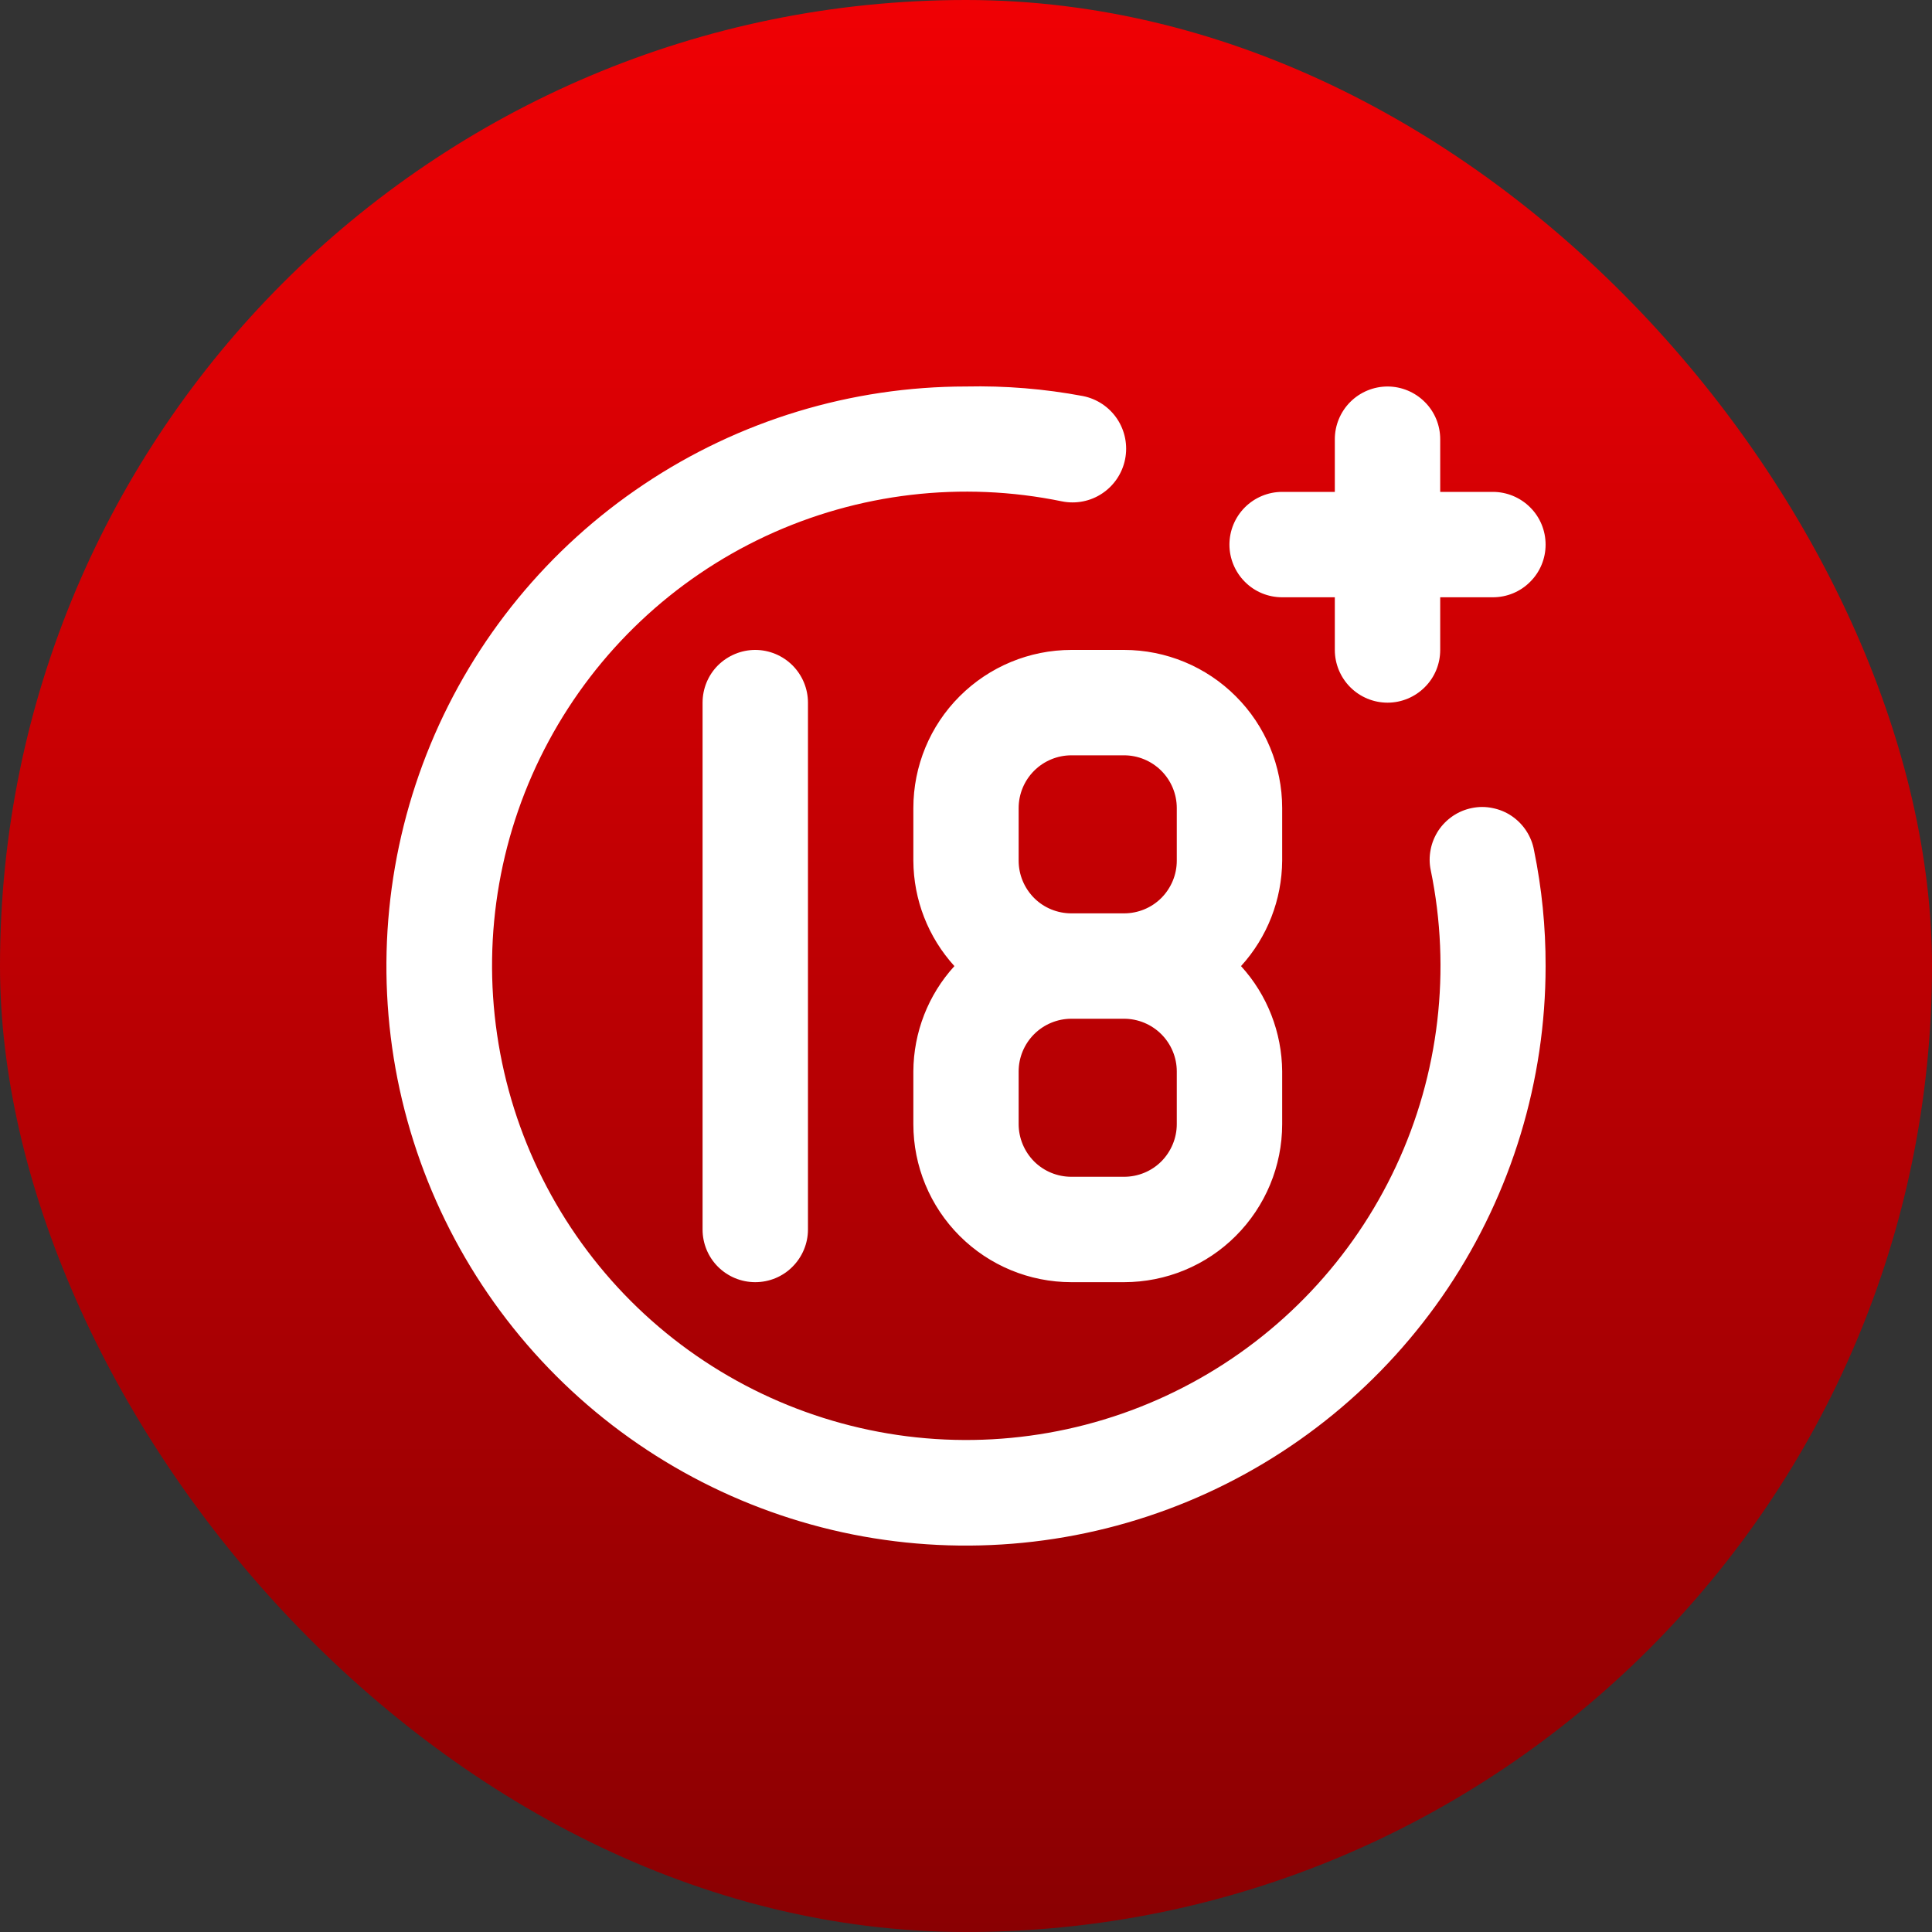
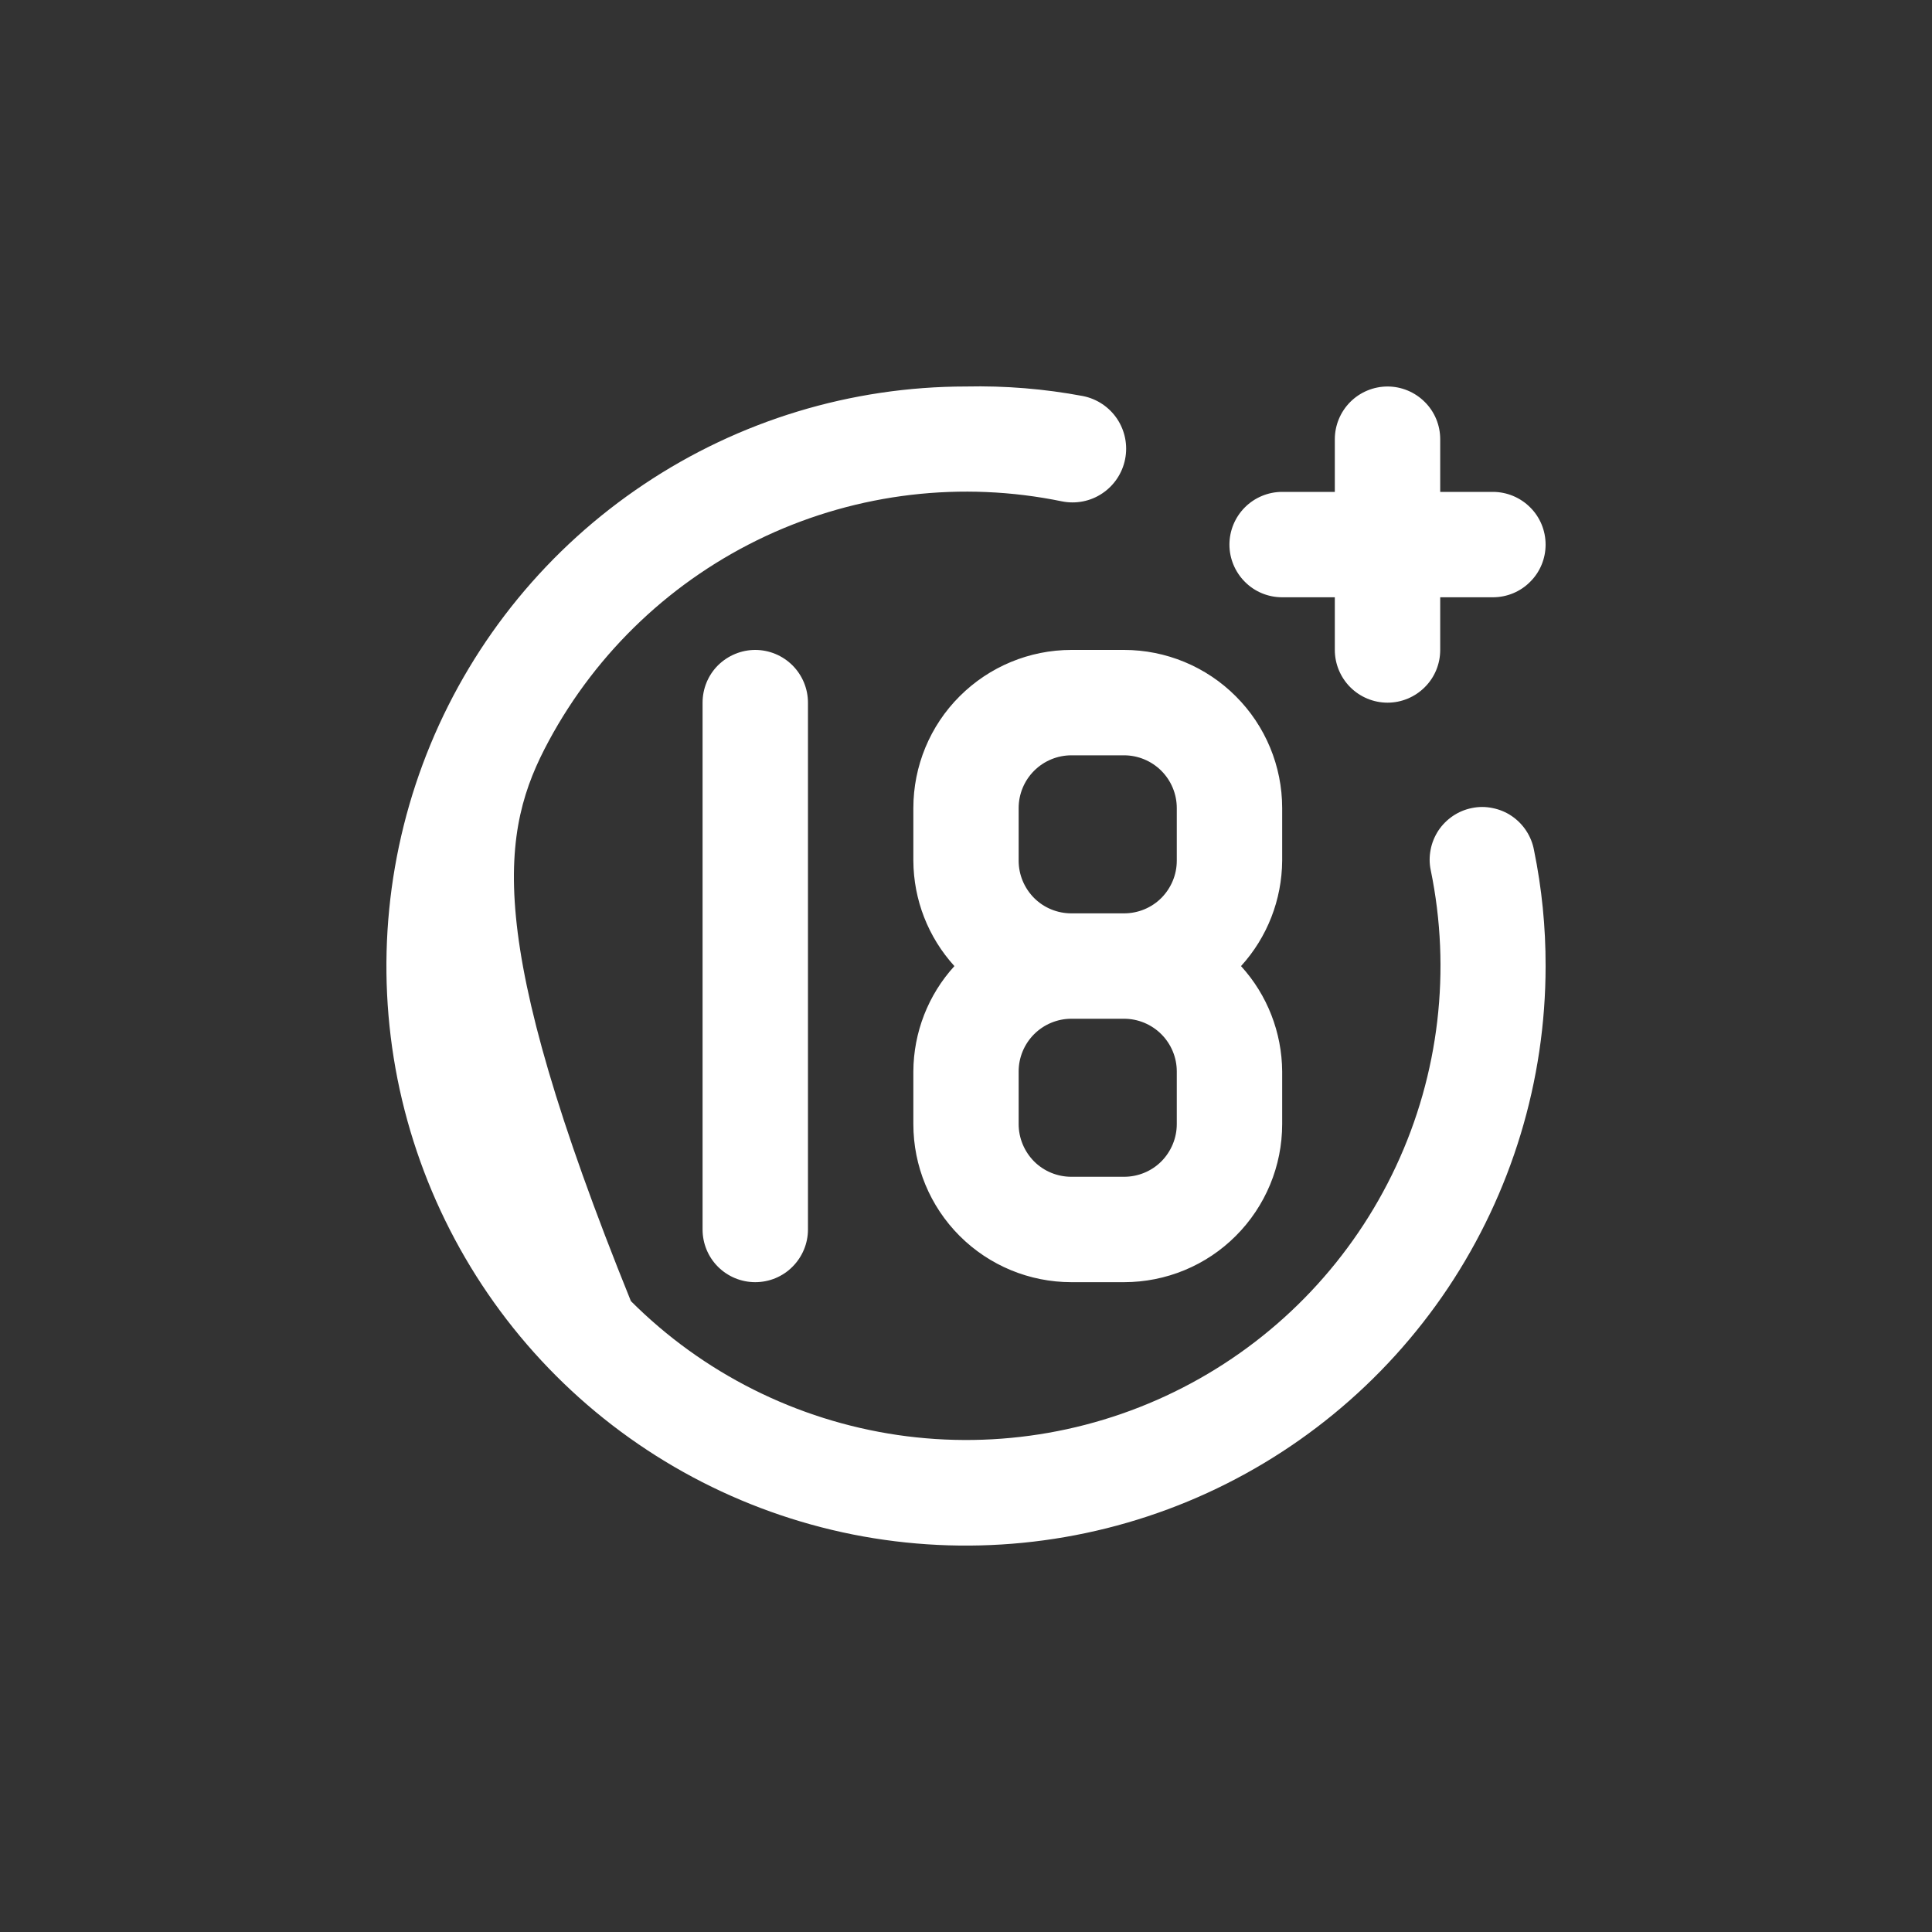
<svg xmlns="http://www.w3.org/2000/svg" width="20" height="20" viewBox="0 0 20 20" fill="none">
  <rect x="0" y="0" width="20" height="20" fill="#333333" stroke="none" />
-   <rect width="20" height="20" rx="10" fill="url(#paint0_linear_1595_37539)" />
-   <path d="M13.273 6.183H13.818V6.728C13.818 6.873 13.876 7.012 13.978 7.114C14.08 7.216 14.219 7.274 14.364 7.274C14.508 7.274 14.647 7.216 14.749 7.114C14.852 7.012 14.909 6.873 14.909 6.728V6.183H15.454C15.599 6.183 15.738 6.126 15.84 6.023C15.943 5.921 16 5.782 16 5.638C16 5.493 15.943 5.354 15.84 5.252C15.738 5.15 15.599 5.092 15.454 5.092H14.909V4.547C14.909 4.402 14.852 4.263 14.749 4.161C14.647 4.059 14.508 4.001 14.364 4.001C14.219 4.001 14.08 4.059 13.978 4.161C13.876 4.263 13.818 4.402 13.818 4.547V5.092H13.273C13.128 5.092 12.989 5.15 12.887 5.252C12.785 5.354 12.727 5.493 12.727 5.638C12.727 5.782 12.785 5.921 12.887 6.023C12.989 6.126 13.128 6.183 13.273 6.183ZM7.273 7.274V12.728C7.273 12.872 7.33 13.011 7.432 13.113C7.535 13.216 7.674 13.273 7.818 13.273C7.963 13.273 8.102 13.216 8.204 13.113C8.306 13.011 8.364 12.872 8.364 12.728V7.274C8.364 7.129 8.306 6.99 8.204 6.888C8.102 6.786 7.963 6.728 7.818 6.728C7.674 6.728 7.535 6.786 7.432 6.888C7.33 6.99 7.273 7.129 7.273 7.274ZM15.236 8.365C15.166 8.379 15.099 8.407 15.04 8.447C14.981 8.487 14.93 8.538 14.89 8.598C14.851 8.658 14.823 8.725 14.81 8.795C14.796 8.866 14.796 8.938 14.811 9.008C15.024 10.042 14.898 11.118 14.451 12.074C14.004 13.031 13.261 13.818 12.331 14.319C11.402 14.82 10.335 15.008 9.291 14.855C8.246 14.701 7.278 14.216 6.531 13.469C5.785 12.722 5.299 11.755 5.146 10.71C4.992 9.665 5.18 8.599 5.681 7.67C6.182 6.74 6.969 5.997 7.926 5.55C8.883 5.104 9.958 4.977 10.993 5.19C11.137 5.219 11.288 5.19 11.41 5.108C11.533 5.026 11.618 4.899 11.647 4.754C11.676 4.609 11.646 4.459 11.565 4.337C11.483 4.214 11.356 4.129 11.211 4.1C10.812 4.025 10.406 3.992 10 4.001C8.813 4.001 7.653 4.353 6.667 5.013C5.68 5.672 4.911 6.609 4.457 7.705C4.003 8.801 3.884 10.007 4.115 11.171C4.347 12.335 4.918 13.404 5.757 14.243C6.596 15.082 7.666 15.653 8.829 15.885C9.993 16.116 11.2 15.997 12.296 15.543C13.392 15.089 14.329 14.32 14.989 13.334C15.648 12.347 16 11.187 16 10.001C16.001 9.598 15.961 9.196 15.88 8.801C15.867 8.73 15.84 8.662 15.8 8.601C15.761 8.541 15.71 8.489 15.65 8.448C15.59 8.407 15.522 8.379 15.451 8.365C15.38 8.35 15.307 8.35 15.236 8.365ZM9.455 8.365V8.91C9.457 9.314 9.608 9.702 9.88 10.001C9.608 10.299 9.457 10.688 9.455 11.091V11.637C9.455 12.071 9.627 12.487 9.934 12.794C10.241 13.101 10.657 13.273 11.091 13.273H11.636C12.07 13.273 12.487 13.101 12.793 12.794C13.1 12.487 13.273 12.071 13.273 11.637V11.091C13.27 10.688 13.119 10.299 12.847 10.001C13.119 9.702 13.27 9.314 13.273 8.91V8.365C13.273 7.931 13.1 7.514 12.793 7.208C12.487 6.901 12.07 6.728 11.636 6.728H11.091C10.657 6.728 10.241 6.901 9.934 7.208C9.627 7.514 9.455 7.931 9.455 8.365ZM12.182 11.637C12.182 11.781 12.124 11.92 12.022 12.023C11.92 12.125 11.781 12.182 11.636 12.182H11.091C10.946 12.182 10.807 12.125 10.705 12.023C10.603 11.92 10.545 11.781 10.545 11.637V11.091C10.545 10.947 10.603 10.808 10.705 10.706C10.807 10.604 10.946 10.546 11.091 10.546H11.636C11.781 10.546 11.92 10.604 12.022 10.706C12.124 10.808 12.182 10.947 12.182 11.091V11.637ZM12.182 8.365V8.91C12.182 9.055 12.124 9.193 12.022 9.296C11.92 9.398 11.781 9.455 11.636 9.455H11.091C10.946 9.455 10.807 9.398 10.705 9.296C10.603 9.193 10.545 9.055 10.545 8.91V8.365C10.545 8.22 10.603 8.081 10.705 7.979C10.807 7.877 10.946 7.819 11.091 7.819H11.636C11.781 7.819 11.92 7.877 12.022 7.979C12.124 8.081 12.182 8.22 12.182 8.365Z" fill="white" />
+   <path d="M13.273 6.183H13.818V6.728C13.818 6.873 13.876 7.012 13.978 7.114C14.08 7.216 14.219 7.274 14.364 7.274C14.508 7.274 14.647 7.216 14.749 7.114C14.852 7.012 14.909 6.873 14.909 6.728V6.183H15.454C15.599 6.183 15.738 6.126 15.84 6.023C15.943 5.921 16 5.782 16 5.638C16 5.493 15.943 5.354 15.84 5.252C15.738 5.15 15.599 5.092 15.454 5.092H14.909V4.547C14.909 4.402 14.852 4.263 14.749 4.161C14.647 4.059 14.508 4.001 14.364 4.001C14.219 4.001 14.08 4.059 13.978 4.161C13.876 4.263 13.818 4.402 13.818 4.547V5.092H13.273C13.128 5.092 12.989 5.15 12.887 5.252C12.785 5.354 12.727 5.493 12.727 5.638C12.727 5.782 12.785 5.921 12.887 6.023C12.989 6.126 13.128 6.183 13.273 6.183ZM7.273 7.274V12.728C7.273 12.872 7.33 13.011 7.432 13.113C7.535 13.216 7.674 13.273 7.818 13.273C7.963 13.273 8.102 13.216 8.204 13.113C8.306 13.011 8.364 12.872 8.364 12.728V7.274C8.364 7.129 8.306 6.99 8.204 6.888C8.102 6.786 7.963 6.728 7.818 6.728C7.674 6.728 7.535 6.786 7.432 6.888C7.33 6.99 7.273 7.129 7.273 7.274ZM15.236 8.365C15.166 8.379 15.099 8.407 15.04 8.447C14.981 8.487 14.93 8.538 14.89 8.598C14.851 8.658 14.823 8.725 14.81 8.795C14.796 8.866 14.796 8.938 14.811 9.008C15.024 10.042 14.898 11.118 14.451 12.074C14.004 13.031 13.261 13.818 12.331 14.319C11.402 14.82 10.335 15.008 9.291 14.855C8.246 14.701 7.278 14.216 6.531 13.469C4.992 9.665 5.18 8.599 5.681 7.67C6.182 6.74 6.969 5.997 7.926 5.55C8.883 5.104 9.958 4.977 10.993 5.19C11.137 5.219 11.288 5.19 11.41 5.108C11.533 5.026 11.618 4.899 11.647 4.754C11.676 4.609 11.646 4.459 11.565 4.337C11.483 4.214 11.356 4.129 11.211 4.1C10.812 4.025 10.406 3.992 10 4.001C8.813 4.001 7.653 4.353 6.667 5.013C5.68 5.672 4.911 6.609 4.457 7.705C4.003 8.801 3.884 10.007 4.115 11.171C4.347 12.335 4.918 13.404 5.757 14.243C6.596 15.082 7.666 15.653 8.829 15.885C9.993 16.116 11.2 15.997 12.296 15.543C13.392 15.089 14.329 14.32 14.989 13.334C15.648 12.347 16 11.187 16 10.001C16.001 9.598 15.961 9.196 15.88 8.801C15.867 8.73 15.84 8.662 15.8 8.601C15.761 8.541 15.71 8.489 15.65 8.448C15.59 8.407 15.522 8.379 15.451 8.365C15.38 8.35 15.307 8.35 15.236 8.365ZM9.455 8.365V8.91C9.457 9.314 9.608 9.702 9.88 10.001C9.608 10.299 9.457 10.688 9.455 11.091V11.637C9.455 12.071 9.627 12.487 9.934 12.794C10.241 13.101 10.657 13.273 11.091 13.273H11.636C12.07 13.273 12.487 13.101 12.793 12.794C13.1 12.487 13.273 12.071 13.273 11.637V11.091C13.27 10.688 13.119 10.299 12.847 10.001C13.119 9.702 13.27 9.314 13.273 8.91V8.365C13.273 7.931 13.1 7.514 12.793 7.208C12.487 6.901 12.07 6.728 11.636 6.728H11.091C10.657 6.728 10.241 6.901 9.934 7.208C9.627 7.514 9.455 7.931 9.455 8.365ZM12.182 11.637C12.182 11.781 12.124 11.92 12.022 12.023C11.92 12.125 11.781 12.182 11.636 12.182H11.091C10.946 12.182 10.807 12.125 10.705 12.023C10.603 11.92 10.545 11.781 10.545 11.637V11.091C10.545 10.947 10.603 10.808 10.705 10.706C10.807 10.604 10.946 10.546 11.091 10.546H11.636C11.781 10.546 11.92 10.604 12.022 10.706C12.124 10.808 12.182 10.947 12.182 11.091V11.637ZM12.182 8.365V8.91C12.182 9.055 12.124 9.193 12.022 9.296C11.92 9.398 11.781 9.455 11.636 9.455H11.091C10.946 9.455 10.807 9.398 10.705 9.296C10.603 9.193 10.545 9.055 10.545 8.91V8.365C10.545 8.22 10.603 8.081 10.705 7.979C10.807 7.877 10.946 7.819 11.091 7.819H11.636C11.781 7.819 11.92 7.877 12.022 7.979C12.124 8.081 12.182 8.22 12.182 8.365Z" fill="white" />
  <defs>
    <linearGradient id="paint0_linear_1595_37539" x1="10" y1="0" x2="10" y2="20" gradientUnits="userSpaceOnUse">
      <stop stop-color="#F00004" />
      <stop offset="1" stop-color="#8A0002" />
    </linearGradient>
  </defs>
</svg>